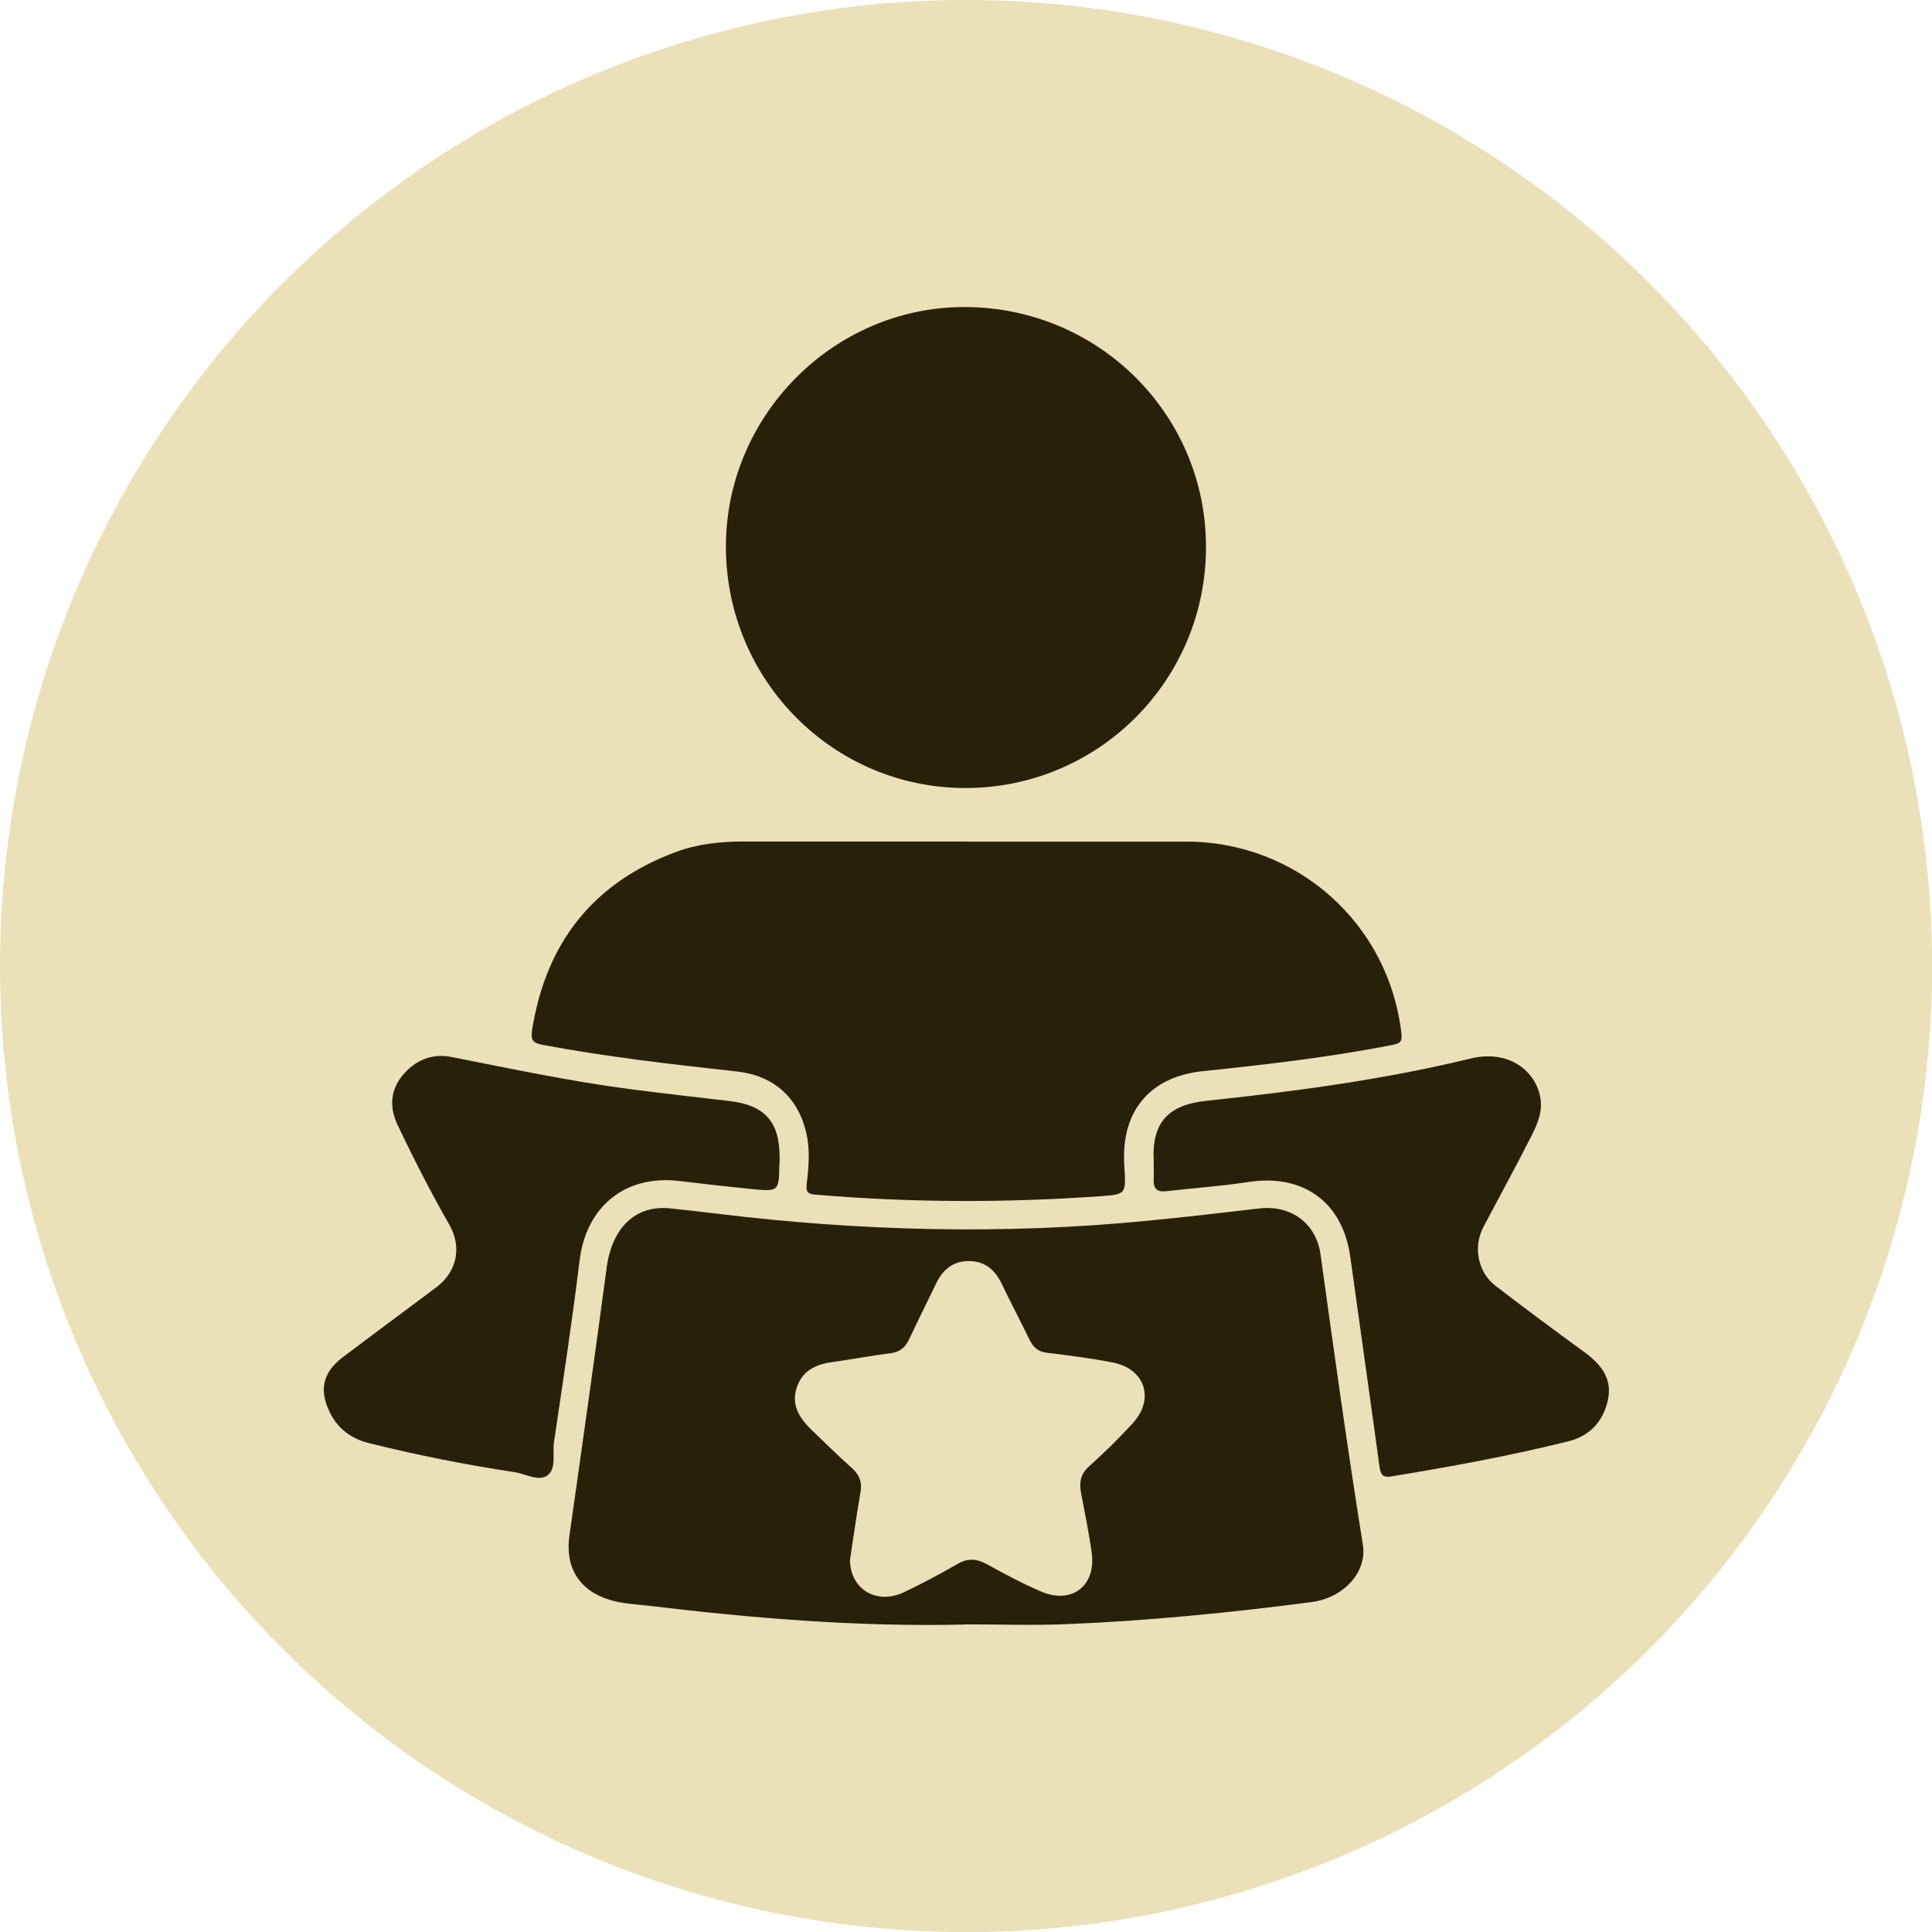
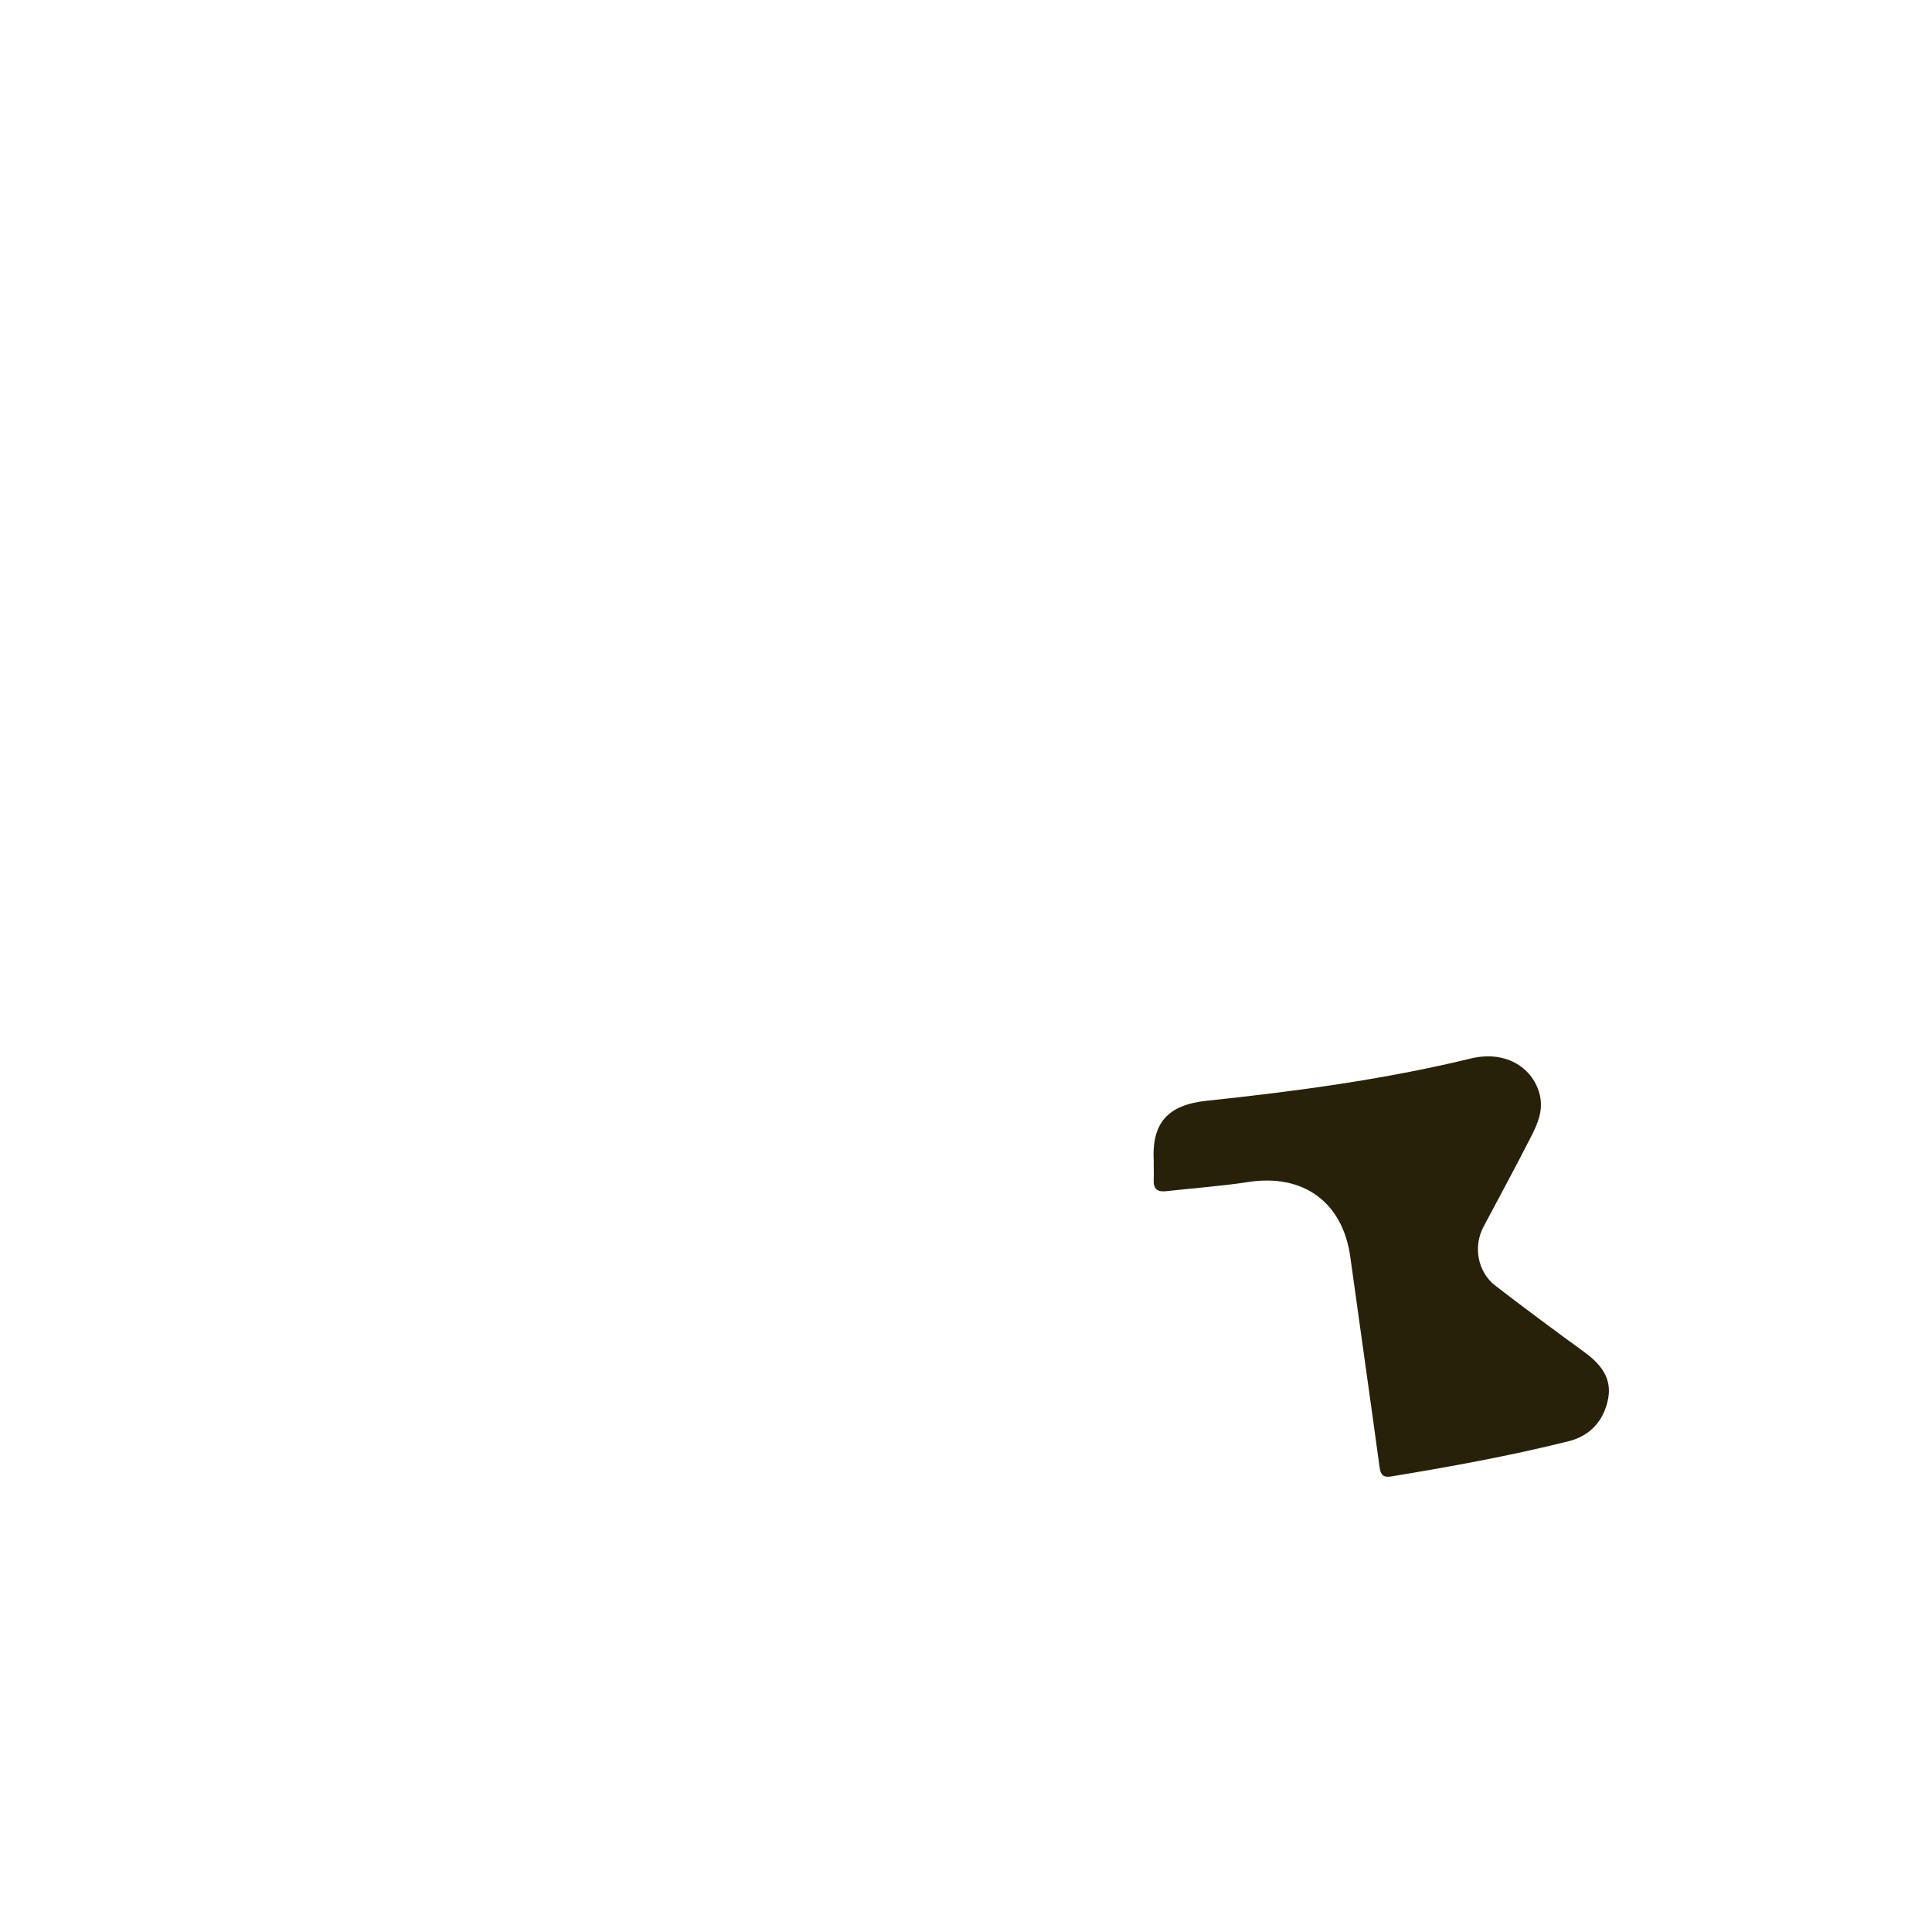
<svg xmlns="http://www.w3.org/2000/svg" id="Layer_1" data-name="Layer 1" viewBox="0 0 197.19 197.19">
  <defs>
    <style>
      .cls-1 {
        fill: #262108;
      }

      .cls-1, .cls-2 {
        stroke-width: 0px;
      }

      .cls-2 {
        fill: #eae1b9;
      }
    </style>
  </defs>
-   <circle class="cls-2" cx="98.6" cy="98.6" r="98.6" />
  <g id="OI2Q5T">
    <g>
-       <path class="cls-1" d="M98.44,165.81c-10.8.25-21.53-.63-32.24-1.92-1.33-.16-2.68-.2-3.97-.6-3.16-.97-4.57-3.35-4.11-6.58,1.3-9.1,2.58-18.21,3.8-27.33.55-4.08,2.94-6.4,6.44-6.05,1.66.17,3.31.36,4.96.56,14.57,1.77,29.15,2.14,43.77.71,3.82-.37,7.63-.81,11.45-1.26,3.2-.37,5.79,1.49,6.24,4.69,1.37,9.89,2.74,19.77,4.32,29.63.45,2.78-1.94,5.43-5.25,5.86-8.31,1.08-16.64,1.91-25.01,2.25-3.46.14-6.94.02-10.4.02ZM86.75,159.23c.05,3.02,2.75,4.58,5.49,3.29,1.88-.89,3.72-1.87,5.52-2.91,1.06-.61,1.94-.52,2.98.05,1.82,1,3.66,1.99,5.57,2.8,3.09,1.3,5.56-.61,5.12-3.93-.27-2.06-.71-4.09-1.09-6.14-.2-1.06-.07-1.94.82-2.73,1.55-1.39,3.04-2.85,4.44-4.38,2.29-2.49,1.28-5.58-2.04-6.22-2.22-.43-4.47-.72-6.71-.99-.9-.11-1.39-.56-1.77-1.33-.93-1.91-1.92-3.79-2.84-5.71-.68-1.41-1.69-2.3-3.31-2.32-1.62-.02-2.68.85-3.36,2.24-.93,1.91-1.87,3.82-2.78,5.74-.38.82-.92,1.3-1.86,1.42-2.01.26-4.01.63-6.03.92-1.67.24-3.02.87-3.58,2.6-.59,1.81.3,3.13,1.51,4.31,1.36,1.32,2.72,2.64,4.13,3.91.76.69,1.05,1.42.87,2.45-.42,2.36-.74,4.74-1.08,6.94Z" />
-       <path class="cls-1" d="M98.7,85.9c7.46,0,14.91,0,22.37,0,11.32,0,20.72,8.39,21.97,19.63.09.82-.19.98-.92,1.12-6.4,1.26-12.88,2-19.36,2.68-5.2.54-8.17,3.84-8.03,9.06,0,.28.02.56.04.83.15,2.67.15,2.69-2.58,2.88-9.67.68-19.33.65-28.99-.17-.84-.07-.95-.38-.86-1.11.2-1.7.35-3.42-.03-5.11-.83-3.71-3.36-5.94-7.11-6.35-6.62-.73-13.23-1.48-19.79-2.71-1.12-.21-1.25-.55-1.09-1.59,1.42-8.84,6.2-14.94,14.63-18.09,2.23-.83,4.58-1.08,6.95-1.08,7.59,0,15.19,0,22.78,0Z" />
-       <path class="cls-1" d="M74.09,55.88c-.05-13.38,10.89-24.47,24.21-24.54,13.66-.08,24.75,10.83,24.79,24.4.05,13.62-10.91,24.66-24.5,24.69-13.5.03-24.45-10.95-24.5-24.56Z" />
      <path class="cls-1" d="M117.76,118.64c-.25-4.03,1.41-5.87,5.41-6.29,9.05-.96,18.07-2.16,26.93-4.31,3.76-.91,6.46,1.1,7.07,3.76.36,1.59-.25,2.93-.91,4.23-1.57,3.09-3.23,6.13-4.85,9.19-1.07,2.02-.59,4.62,1.22,6.01,3,2.31,6.04,4.56,9.1,6.79,1.64,1.2,2.82,2.64,2.4,4.77-.44,2.21-1.82,3.76-4.03,4.31-5.97,1.49-12.01,2.59-18.08,3.59-.88.15-1.11-.18-1.22-.99-.97-7.14-2-14.27-2.98-21.4-.77-5.6-4.79-8.52-10.4-7.66-2.78.43-5.6.62-8.4.94-.89.1-1.3-.23-1.27-1.14.03-.6,0-1.2,0-1.8Z" />
-       <path class="cls-1" d="M79.55,118.77c-.05,2.84-.05,2.86-2.81,2.59-2.44-.24-4.87-.51-7.3-.81-5.59-.71-9.61,2.56-10.29,8.13-.75,6.19-1.7,12.36-2.61,18.53-.17,1.17.28,2.72-.7,3.4-.89.61-2.22-.19-3.35-.36-4.98-.75-9.92-1.74-14.81-2.95-1.73-.43-3.1-1.37-3.95-3.01-1.19-2.31-.84-4.18,1.24-5.75,3.16-2.4,6.37-4.75,9.55-7.14,2.11-1.58,2.66-4.09,1.34-6.4-1.9-3.33-3.65-6.74-5.29-10.21-.83-1.76-.73-3.47.46-4.96,1.26-1.57,3.01-2.35,5.04-1.95,6.03,1.19,12.04,2.47,18.14,3.27,3.39.44,6.79.83,10.19,1.22,3.64.42,5.16,2.08,5.17,5.72,0,.23,0,.46,0,.69Z" />
    </g>
  </g>
</svg>